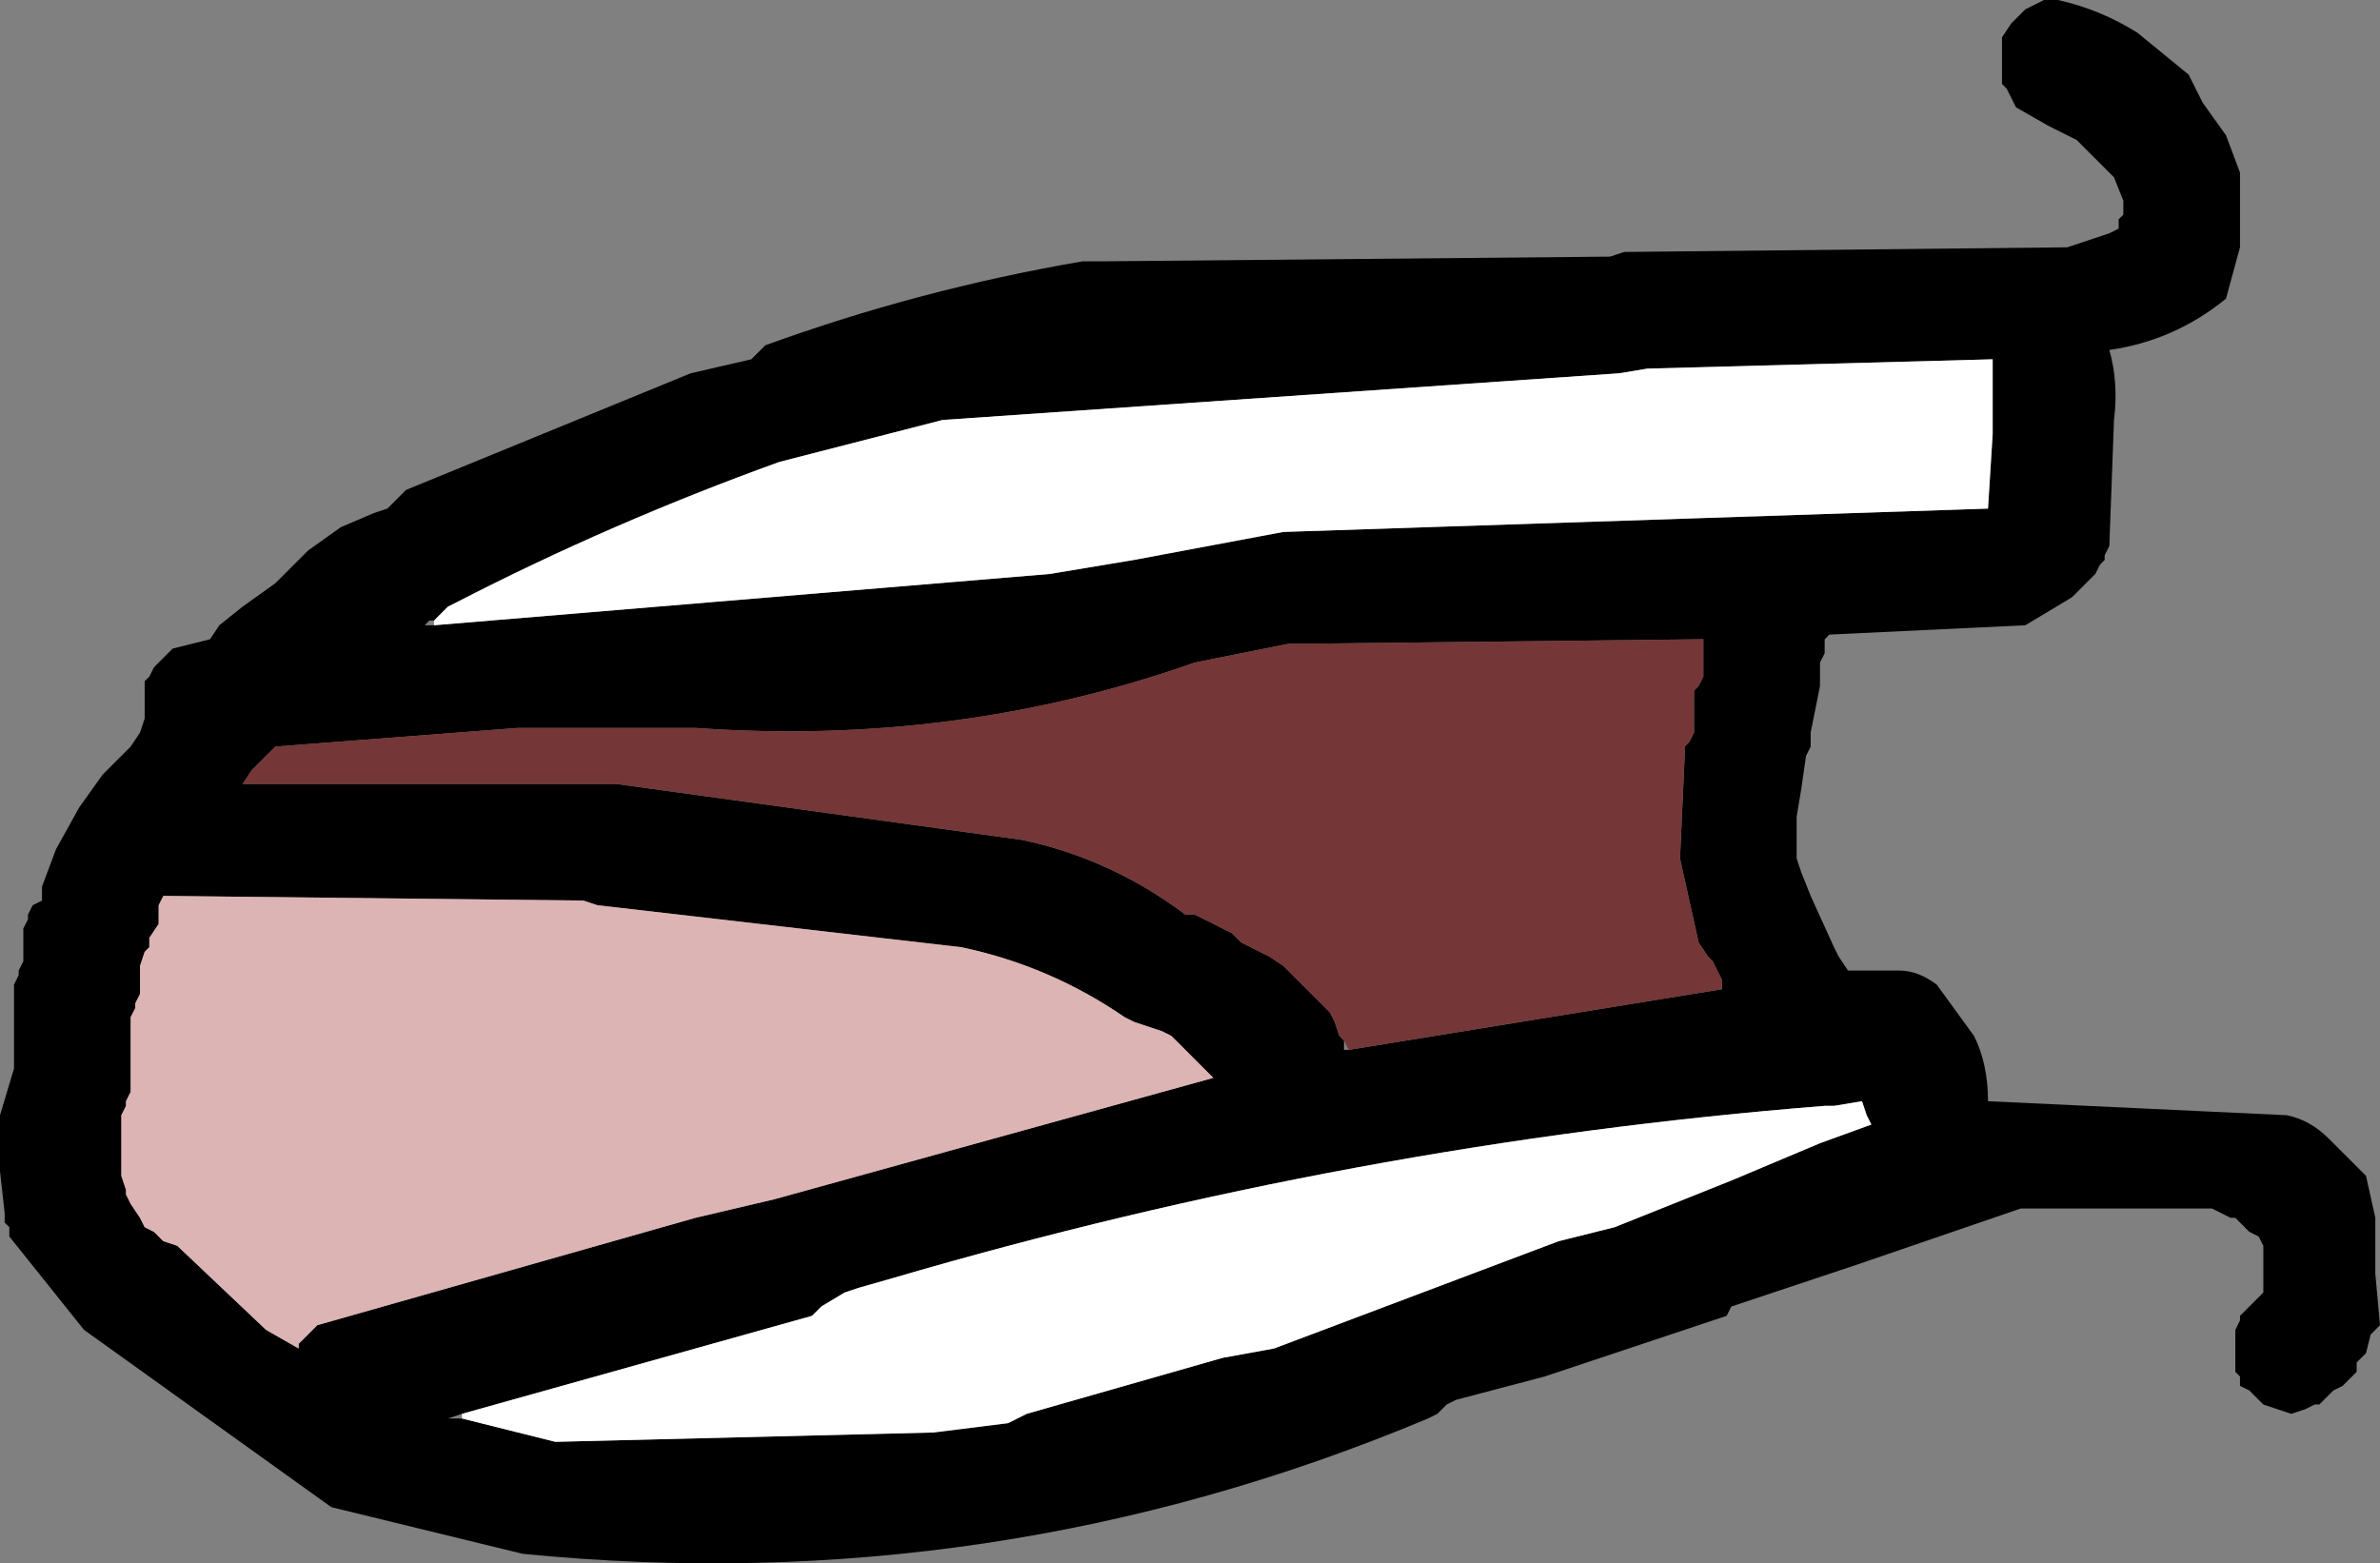
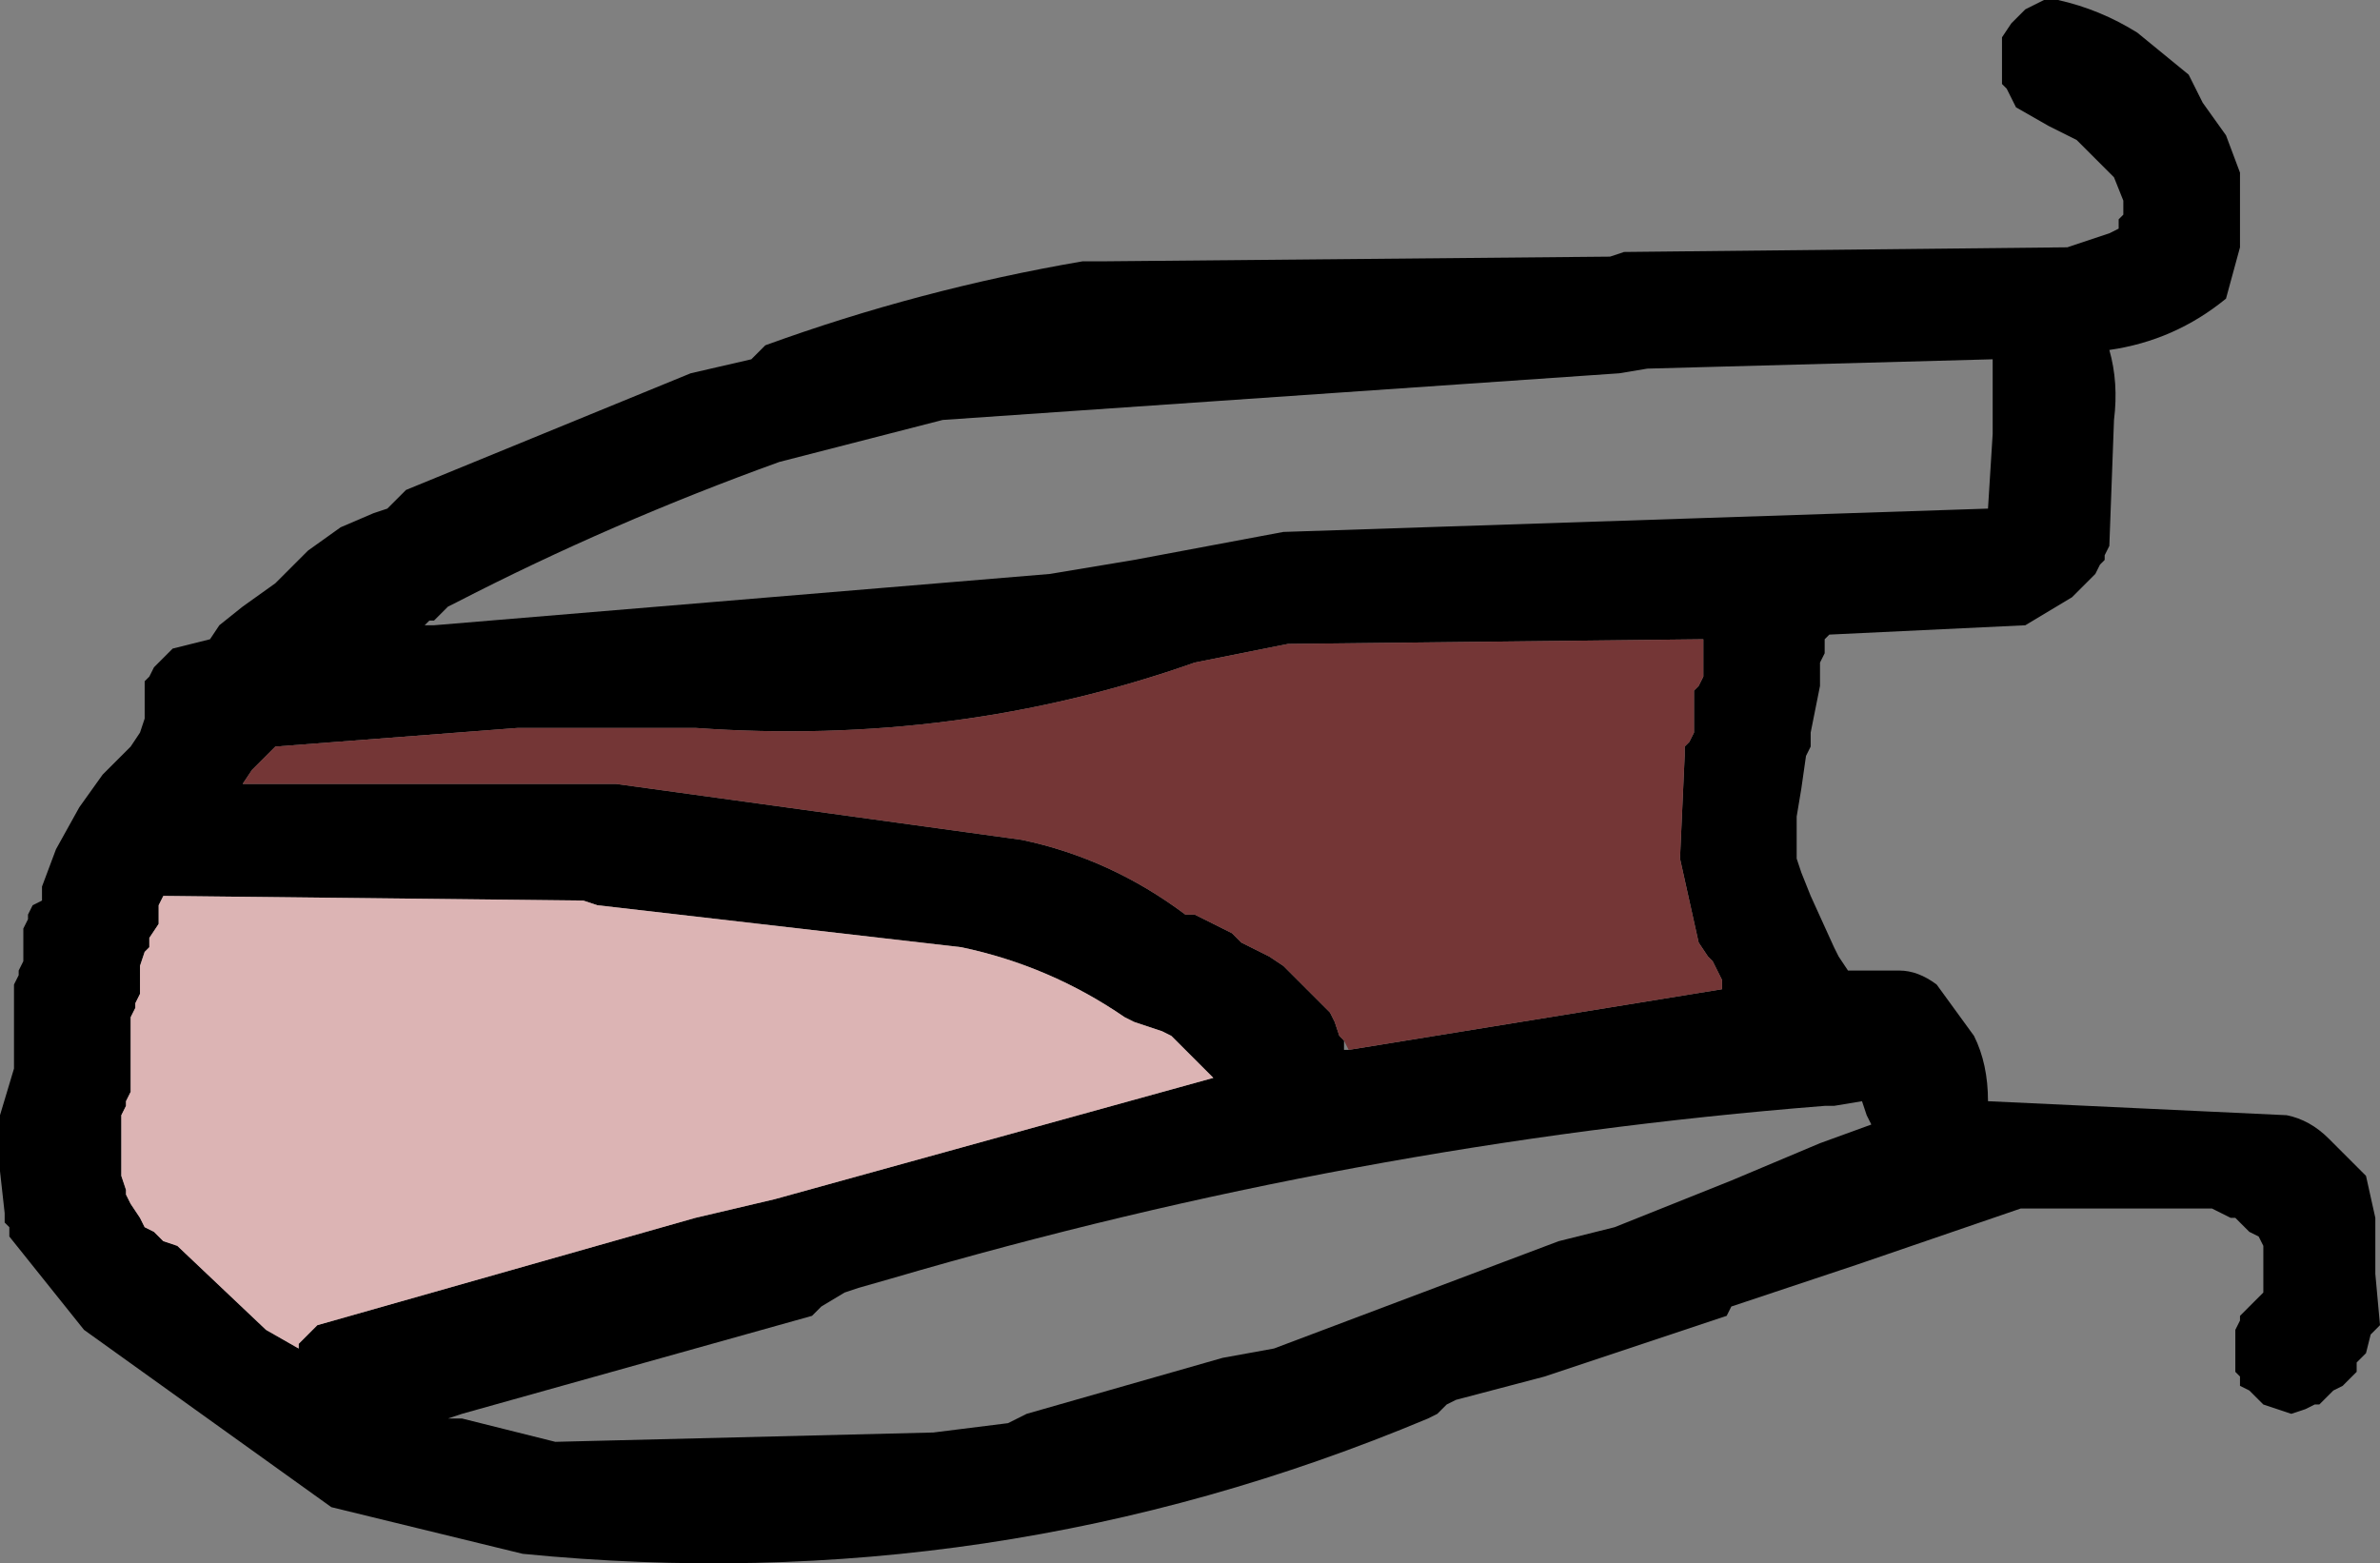
<svg xmlns="http://www.w3.org/2000/svg" height="16.75px" width="25.5px">
  <rect width="100%" height="100%" fill="#808080" stroke="none" />
  <g transform="matrix(1.0, 0.0, 0.0, 1.0, 72.45, -29.7)">
    <path d="M-68.45 35.2 L-68.3 35.15 -68.25 35.1 -68.15 35.0 -68.1 34.95 -65.05 33.7 -64.4 33.55 -64.3 33.45 -64.25 33.4 Q-62.6 32.8 -60.85 32.5 L-60.6 32.5 -55.2 32.45 -55.05 32.4 -50.3 32.35 -50.15 32.3 -49.85 32.2 -49.75 32.15 -49.75 32.05 -49.7 32.0 -49.7 31.95 -49.7 31.85 -49.8 31.6 -50.0 31.4 -50.2 31.2 -50.5 31.05 -50.85 30.85 -50.9 30.75 -50.95 30.65 -51.0 30.6 -51.0 30.55 -51.0 30.45 -51.0 30.4 -51.0 30.3 -51.0 30.25 -51.0 30.15 -51.0 30.1 -50.9 29.95 -50.8 29.85 -50.75 29.8 -50.65 29.75 -50.55 29.7 -50.4 29.7 Q-49.95 29.8 -49.55 30.05 L-49.0 30.5 -48.85 30.8 -48.6 31.15 -48.45 31.55 -48.45 31.95 -48.45 32.35 -48.6 32.9 Q-49.15 33.35 -49.85 33.45 -49.75 33.8 -49.8 34.2 L-49.85 35.55 -49.9 35.65 -49.9 35.7 -49.95 35.75 -50.0 35.85 -50.05 35.9 -50.15 36.0 -50.25 36.1 -50.75 36.4 -52.85 36.5 -52.9 36.55 -52.9 36.65 -52.9 36.7 -52.95 36.8 -52.95 36.85 -52.95 37.05 -53.0 37.3 -53.05 37.55 -53.05 37.7 -53.1 37.8 -53.15 38.15 -53.2 38.45 -53.2 38.9 -53.15 39.05 -53.05 39.3 -52.8 39.85 -52.75 39.95 -52.65 40.1 -52.55 40.1 -52.4 40.1 -52.1 40.1 Q-51.9 40.1 -51.7 40.25 L-51.3 40.8 Q-51.15 41.1 -51.15 41.5 L-47.95 41.65 Q-47.7 41.7 -47.5 41.9 L-47.1 42.3 -47.0 42.75 -47.0 43.35 -46.95 43.9 -47.05 44.0 -47.1 44.2 -47.2 44.3 -47.2 44.4 -47.35 44.55 -47.45 44.6 -47.55 44.7 -47.6 44.75 -47.65 44.75 -47.75 44.8 -47.9 44.85 -48.05 44.8 -48.2 44.75 -48.3 44.65 -48.35 44.6 -48.45 44.55 -48.45 44.45 -48.5 44.4 -48.5 44.3 -48.5 44.25 -48.5 44.15 -48.5 44.1 -48.5 44.0 -48.5 43.95 -48.45 43.85 -48.45 43.8 -48.35 43.7 -48.3 43.65 -48.2 43.55 -48.2 43.4 -48.2 43.35 -48.2 43.25 -48.2 43.1 -48.2 43.05 -48.25 42.95 -48.35 42.9 -48.45 42.8 -48.5 42.75 -48.55 42.75 -48.65 42.7 -48.75 42.65 -48.8 42.65 -50.8 42.65 -52.55 43.25 -53.75 43.65 -53.9 43.7 -53.95 43.8 -55.9 44.45 -56.85 44.7 -56.95 44.75 -57.05 44.85 -57.15 44.9 Q-61.8 46.85 -66.85 46.35 L-68.9 45.85 -71.55 43.95 -72.35 42.95 -72.35 42.85 -72.4 42.8 -72.4 42.7 -72.45 42.25 -72.45 41.65 -72.3 41.15 -72.3 40.9 -72.3 40.7 -72.3 40.4 -72.3 40.3 -72.3 40.25 -72.25 40.15 -72.25 40.1 -72.2 40.0 -72.2 39.95 -72.2 39.85 -72.2 39.8 -72.2 39.7 -72.2 39.65 -72.15 39.55 -72.15 39.5 -72.1 39.4 -72.0 39.35 -72.0 39.25 -72.0 39.2 -71.85 38.8 -71.6 38.35 -71.35 38.0 -71.25 37.9 -71.2 37.85 -71.1 37.75 -71.05 37.7 -70.95 37.55 -70.9 37.4 -70.9 37.3 -70.9 37.25 -70.9 37.15 -70.9 37.1 -70.9 37.0 -70.85 36.95 -70.8 36.85 -70.75 36.8 -70.65 36.7 -70.6 36.65 -70.2 36.55 -70.1 36.4 -69.85 36.2 -69.5 35.95 -69.3 35.75 -69.15 35.6 -68.8 35.35 -68.45 35.2 M-67.8 36.4 L-61.2 35.85 -60.3 35.7 -58.7 35.4 -51.15 35.15 -51.1 34.35 -51.1 33.55 -54.8 33.65 -55.1 33.7 -62.35 34.2 -64.1 34.65 Q-65.9 35.3 -67.55 36.15 L-67.65 36.2 -67.75 36.3 -67.8 36.35 -67.85 36.35 -67.9 36.4 -67.8 36.4 M-70.95 40.2 L-70.95 40.3 -70.95 40.35 -71.0 40.45 -71.0 40.5 -71.05 40.6 -71.05 40.65 -71.05 40.8 -71.05 40.95 -71.05 41.2 -71.05 41.4 -71.1 41.5 -71.1 41.55 -71.15 41.65 -71.15 41.7 -71.15 41.85 -71.15 42.0 -71.15 42.15 -71.15 42.3 -71.1 42.45 -71.1 42.5 -71.05 42.6 -70.95 42.75 -70.9 42.85 -70.8 42.9 -70.7 43.0 -70.55 43.05 -69.6 43.95 -69.25 44.15 -69.25 44.1 -69.05 43.9 -65.0 42.75 -64.15 42.55 -59.45 41.25 -59.6 41.1 -59.7 41.0 -59.9 40.8 -60.0 40.75 -60.15 40.7 -60.3 40.65 -60.4 40.6 Q-61.2 40.05 -62.15 39.85 L-66.05 39.4 -66.2 39.35 -70.7 39.3 -70.75 39.4 -70.75 39.45 -70.75 39.55 -70.75 39.6 -70.85 39.75 -70.85 39.85 -70.9 39.9 -70.95 40.05 -70.95 40.15 -70.95 40.2 M-58.0 40.95 L-54.0 40.3 -54.0 40.2 -54.1 40.0 -54.15 39.95 -54.25 39.8 -54.45 38.9 -54.4 37.8 -54.4 37.7 -54.35 37.65 -54.3 37.55 -54.3 37.5 -54.3 37.4 -54.3 37.35 -54.3 37.25 -54.3 37.2 -54.3 37.1 -54.25 37.05 -54.2 36.95 -54.2 36.75 -54.2 36.55 -58.65 36.6 -59.65 36.8 Q-62.2 37.7 -65.0 37.5 L-66.9 37.5 -69.5 37.7 -69.75 37.95 -69.85 38.1 -65.85 38.1 -61.5 38.7 Q-60.55 38.9 -59.75 39.5 L-59.65 39.5 -59.25 39.7 -59.15 39.8 -59.05 39.85 -58.95 39.9 -58.85 39.95 -58.7 40.05 -58.65 40.1 -58.4 40.35 -58.35 40.4 -58.25 40.5 -58.2 40.55 -58.15 40.65 -58.1 40.8 -58.05 40.85 -58.05 40.95 -58.0 40.95 M-67.5 44.9 L-66.5 45.15 -62.45 45.05 -61.65 44.95 -61.55 44.9 -61.45 44.85 -59.35 44.25 -58.8 44.15 -55.75 43.0 -55.15 42.85 -53.9 42.35 -52.95 41.95 -52.4 41.75 -52.45 41.65 -52.5 41.5 -52.8 41.55 -52.9 41.55 Q-57.95 41.95 -62.9 43.4 L-63.25 43.5 -63.4 43.55 -63.65 43.7 -63.75 43.8 -67.5 44.85 -67.65 44.9 -67.5 44.9" fill="#000000" fill-rule="evenodd" stroke="none" />
-     <path d="M-67.8 36.4 L-67.8 36.35 -67.75 36.3 -67.65 36.2 -67.55 36.15 Q-65.9 35.3 -64.1 34.65 L-62.35 34.2 -55.1 33.7 -54.8 33.65 -51.1 33.55 -51.1 34.35 -51.15 35.15 -58.7 35.4 -60.3 35.7 -61.2 35.85 -67.8 36.4 M-67.5 44.85 L-63.75 43.8 -63.65 43.7 -63.4 43.55 -63.25 43.5 -62.9 43.4 Q-57.95 41.95 -52.9 41.55 L-52.8 41.55 -52.5 41.5 -52.45 41.65 -52.4 41.75 -52.95 41.95 -53.9 42.35 -55.15 42.85 -55.75 43.0 -58.8 44.15 -59.35 44.25 -61.45 44.85 -61.55 44.9 -61.65 44.95 -62.45 45.05 -66.5 45.15 -67.5 44.9 -67.5 44.85" fill="#ffffff" fill-rule="evenodd" stroke="none" />
    <path d="M-58.05 40.85 L-58.1 40.8 -58.15 40.65 -58.2 40.55 -58.25 40.5 -58.35 40.4 -58.4 40.35 -58.65 40.1 -58.7 40.05 -58.85 39.95 -58.95 39.9 -59.05 39.85 -59.15 39.8 -59.25 39.7 -59.65 39.5 -59.75 39.5 Q-60.55 38.9 -61.5 38.7 L-65.85 38.1 -69.85 38.1 -69.75 37.95 -69.5 37.7 -66.9 37.5 -65.0 37.5 Q-62.2 37.7 -59.65 36.8 L-58.65 36.6 -54.2 36.55 -54.2 36.75 -54.2 36.95 -54.25 37.05 -54.3 37.1 -54.3 37.2 -54.3 37.25 -54.3 37.35 -54.3 37.4 -54.3 37.5 -54.3 37.55 -54.35 37.65 -54.4 37.7 -54.4 37.8 -54.45 38.9 -54.25 39.8 -54.15 39.95 -54.1 40.0 -54.0 40.2 -54.0 40.3 -58.0 40.95 -58.05 40.85" fill="#743636" fill-rule="evenodd" stroke="none" />
    <path d="M-70.95 40.2 L-70.95 40.15 -70.95 40.05 -70.9 39.9 -70.85 39.85 -70.85 39.75 -70.75 39.6 -70.75 39.55 -70.75 39.45 -70.75 39.4 -70.7 39.3 -66.2 39.35 -66.05 39.4 -62.15 39.85 Q-61.2 40.05 -60.4 40.6 L-60.3 40.65 -60.15 40.7 -60.0 40.75 -59.9 40.8 -59.7 41.0 -59.6 41.1 -59.45 41.25 -64.15 42.55 -65.0 42.75 -69.05 43.9 -69.25 44.1 -69.25 44.15 -69.6 43.95 -70.55 43.05 -70.7 43.0 -70.8 42.9 -70.9 42.85 -70.95 42.75 -71.05 42.6 -71.1 42.5 -71.1 42.45 -71.15 42.3 -71.15 42.15 -71.15 42.0 -71.15 41.85 -71.15 41.7 -71.15 41.65 -71.1 41.55 -71.1 41.5 -71.05 41.4 -71.05 41.2 -71.05 40.95 -71.05 40.8 -71.05 40.65 -71.05 40.6 -71.0 40.5 -71.0 40.45 -70.95 40.35 -70.95 40.3 -70.95 40.2" fill="#dcb4b4" fill-rule="evenodd" stroke="none" />
  </g>
</svg>